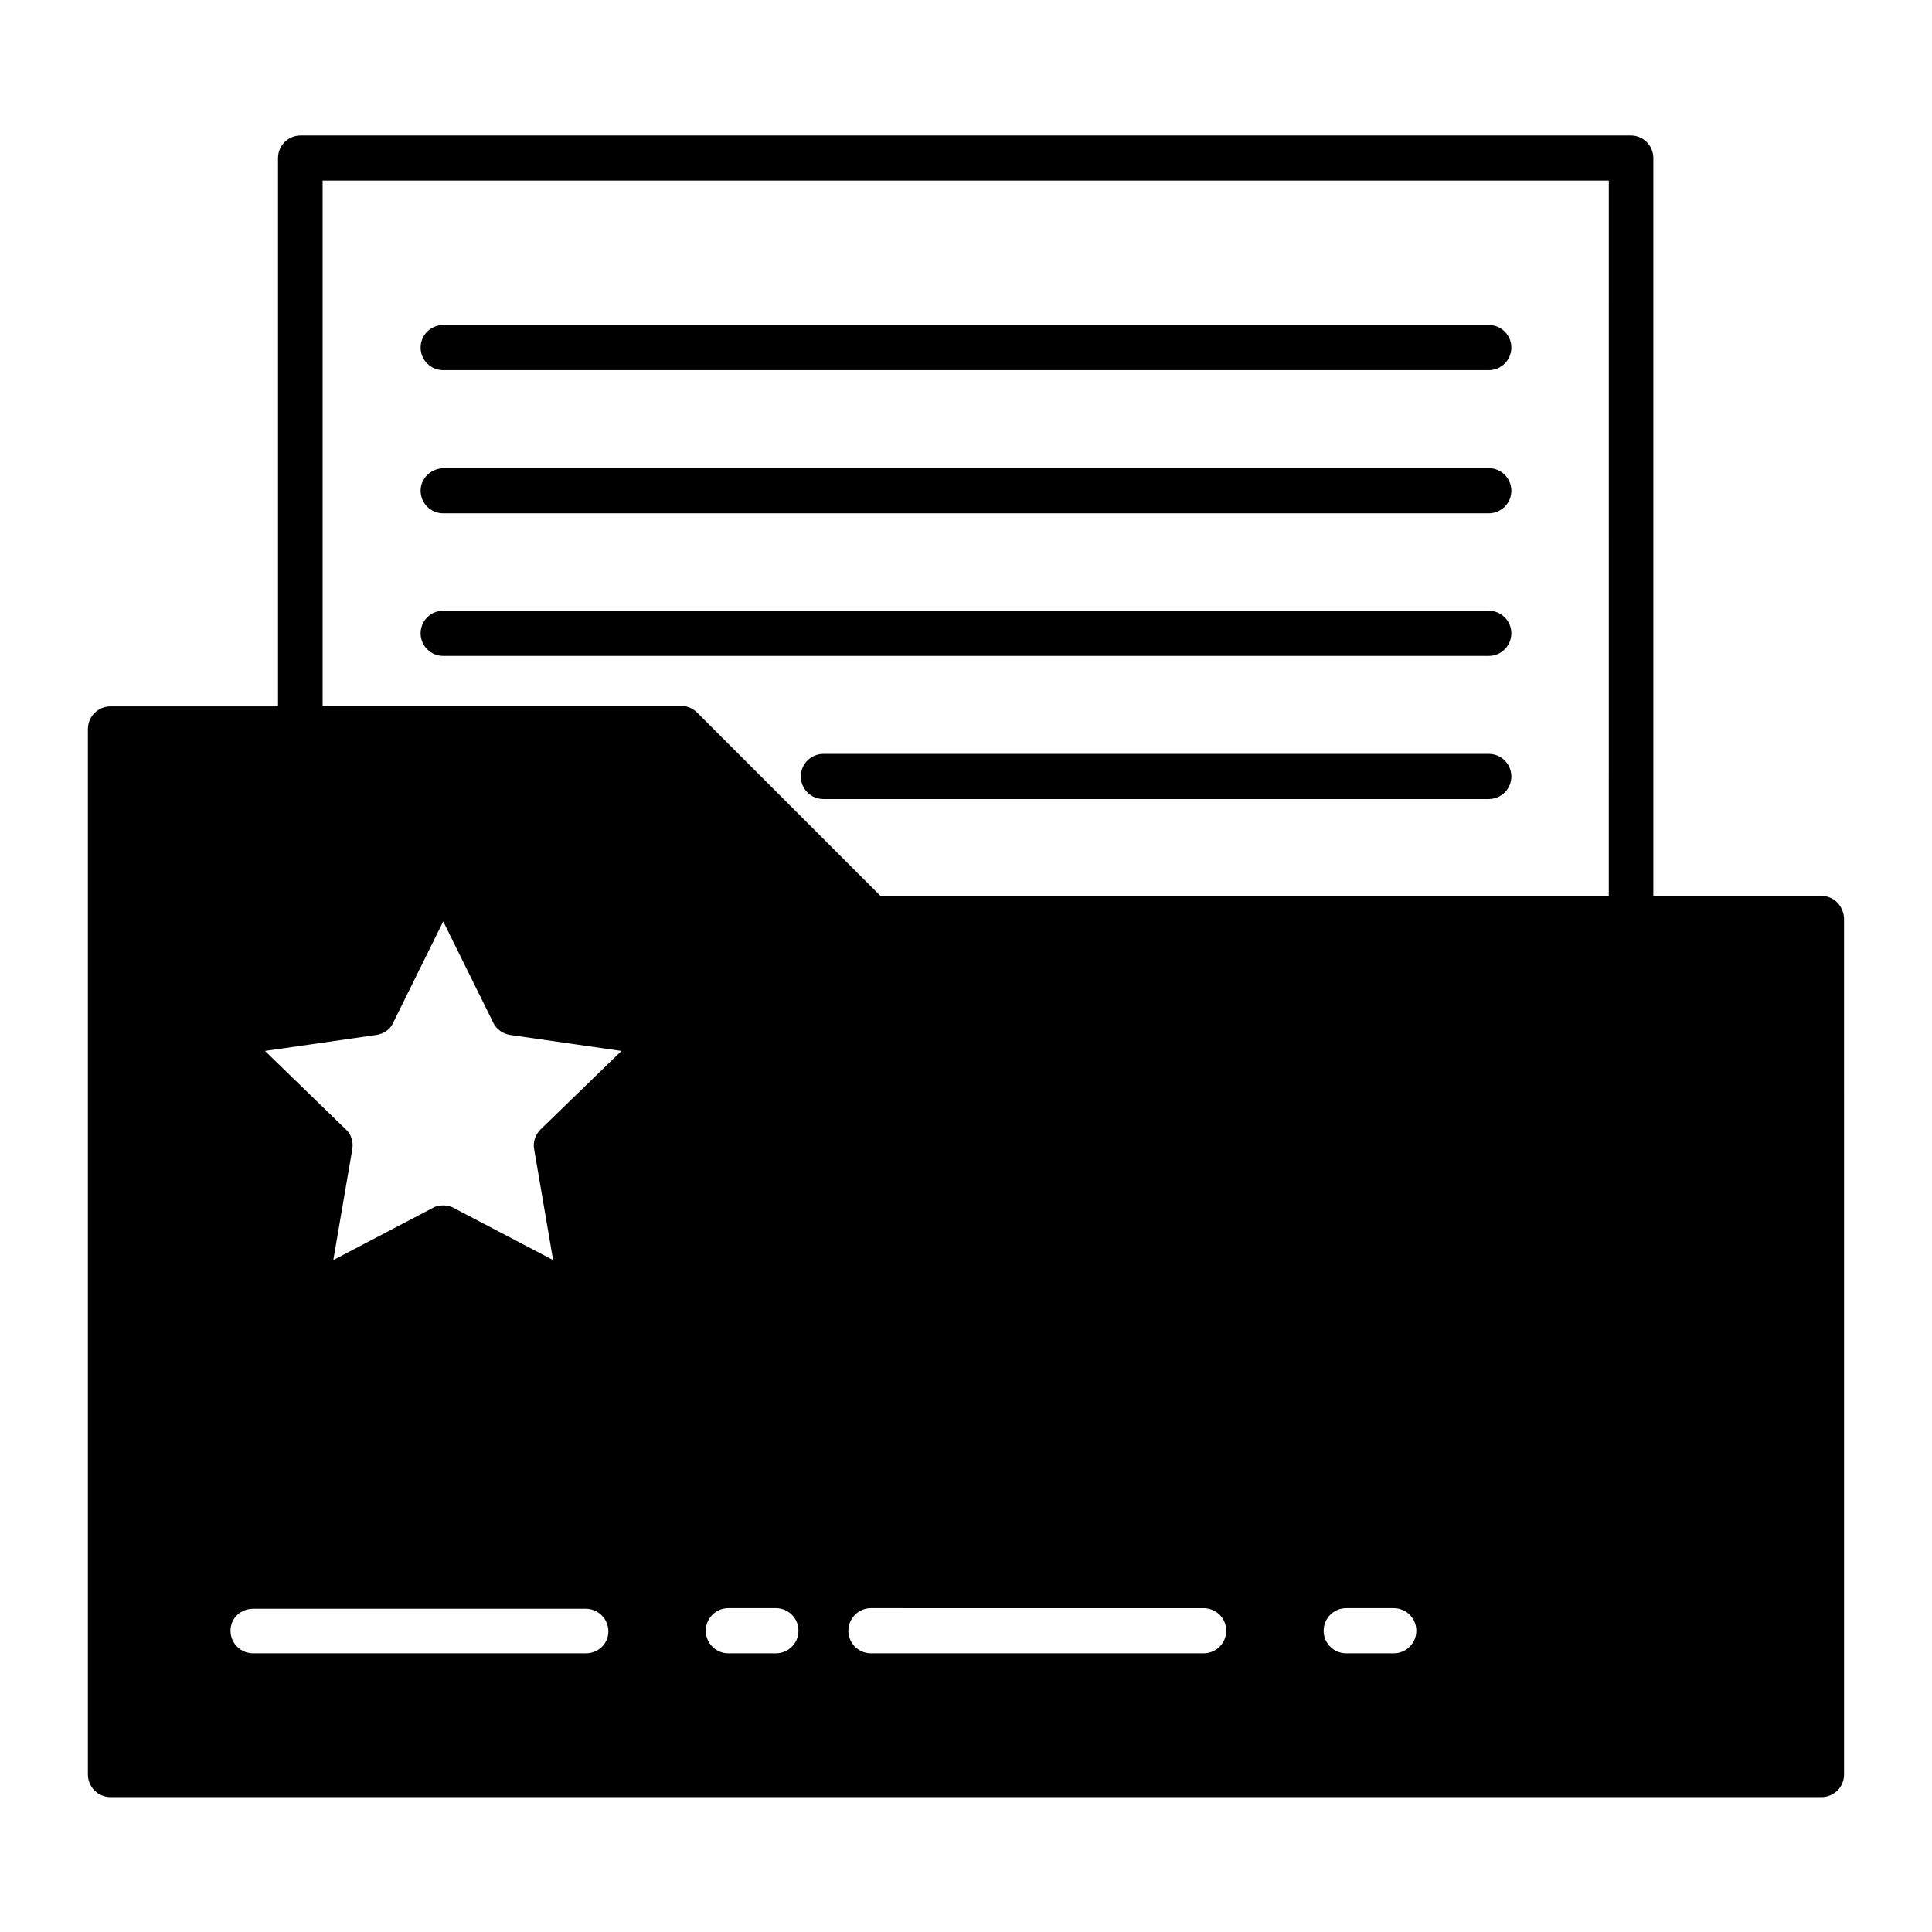
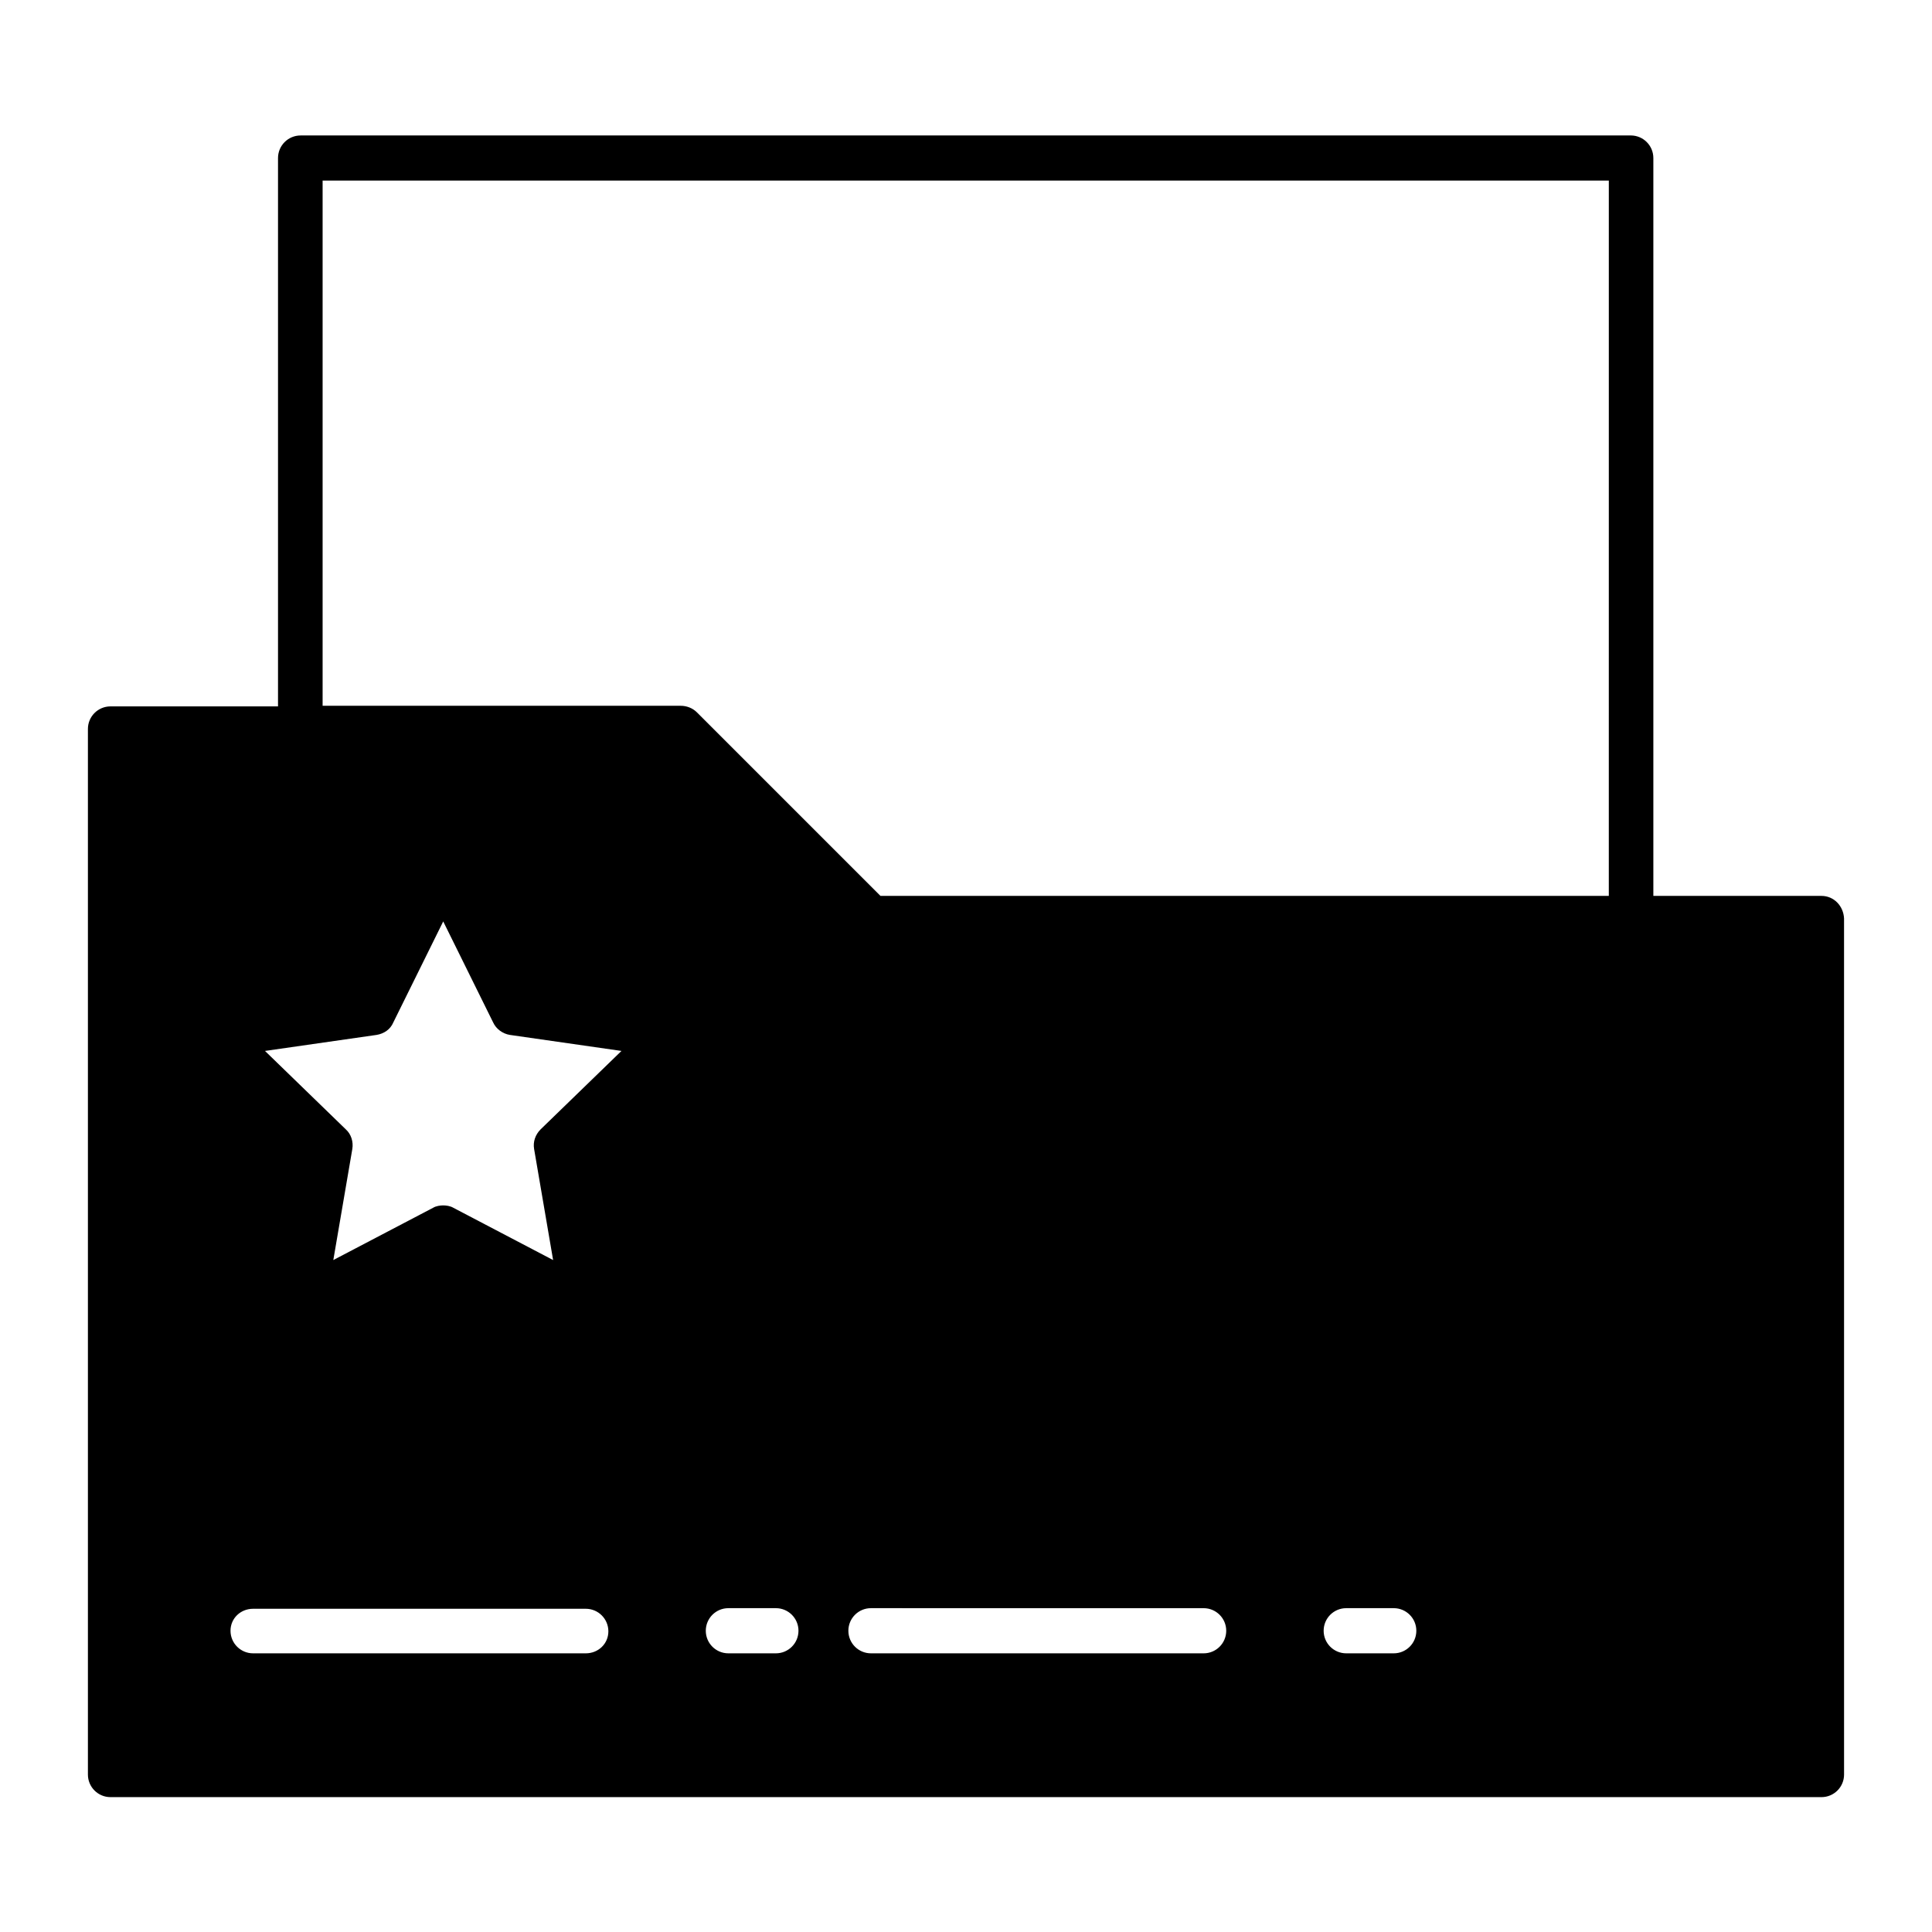
<svg xmlns="http://www.w3.org/2000/svg" fill="#000000" width="800px" height="800px" version="1.1" viewBox="144 144 512 512">
  <g>
    <path d="m626.71 381.42h-44.555v-195.54c0-3.305-2.676-5.984-5.984-5.984l-352.51 0.004c-3.305 0-5.984 2.676-5.984 5.984v145.32l-44.395-0.004c-3.305 0-5.984 2.676-5.984 5.984v277.09c0 3.305 2.676 5.984 5.984 5.984h453.43c3.305 0 5.984-2.676 5.984-5.984l-0.004-226.87c-0.156-3.305-2.676-5.981-5.984-5.981zm-327.47 200.73h-88.168c-3.305 0-5.984-2.676-5.984-5.984 0-3.305 2.68-5.824 5.984-5.824h88.168c3.305 0 5.984 2.676 5.984 5.984-0.004 3.305-2.68 5.824-5.984 5.824zm-11.969-138.86c-1.418 1.418-2.047 3.305-1.73 5.195l5.039 29.441-26.449-13.855c-0.789-0.473-1.891-0.629-2.676-0.629-0.789 0-1.891 0.156-2.676 0.629l-26.449 13.855 5.039-29.441c0.316-1.891-0.316-3.938-1.73-5.195l-21.418-20.781 29.598-4.25c1.891-0.316 3.621-1.418 4.41-3.305l13.227-26.766 13.227 26.766c0.789 1.73 2.519 2.992 4.41 3.305l29.598 4.25zm62.348 138.86h-12.594c-3.305 0-5.984-2.676-5.984-5.984 0-3.305 2.676-5.984 5.984-5.984h12.594c3.305 0 5.984 2.676 5.984 5.984s-2.68 5.984-5.984 5.984zm113.36 0h-88.168c-3.305 0-5.984-2.676-5.984-5.984 0-3.305 2.676-5.984 5.984-5.984l88.168 0.004c3.305 0 5.984 2.676 5.984 5.984-0.004 3.305-2.68 5.981-5.984 5.981zm50.379 0h-12.594c-3.305 0-5.984-2.676-5.984-5.984 0-3.305 2.676-5.984 5.984-5.984h12.594c3.305 0 5.984 2.676 5.984 5.984s-2.68 5.984-5.984 5.984zm56.992-200.73h-193.02l-48.648-48.648c-1.102-1.102-2.676-1.73-4.25-1.73l-94.938-0.004v-139.18h340.86z" />
-     <path d="m261.45 242.09h277.09c3.305 0 5.984-2.676 5.984-5.984 0-3.305-2.676-5.984-5.984-5.984l-277.09 0.004c-3.305 0-5.984 2.676-5.984 5.984 0.004 3.305 2.68 5.981 5.984 5.981z" />
-     <path d="m261.45 280.03h277.09c3.305 0 5.984-2.676 5.984-5.984 0-3.305-2.676-5.984-5.984-5.984l-277.09 0.004c-3.305 0.16-5.981 2.676-5.981 5.984 0 3.305 2.676 5.981 5.981 5.981z" />
-     <path d="m261.45 317.82h277.09c3.305 0 5.984-2.676 5.984-5.984 0-3.305-2.676-5.984-5.984-5.984h-277.09c-3.305 0-5.984 2.676-5.984 5.984 0.004 3.305 2.68 5.984 5.984 5.984z" />
-     <path d="m538.55 343.79h-176.34c-3.305 0-5.984 2.676-5.984 5.984 0 3.305 2.676 5.984 5.984 5.984h176.33c3.305 0 5.984-2.676 5.984-5.984s-2.676-5.984-5.981-5.984z" />
  </g>
</svg>